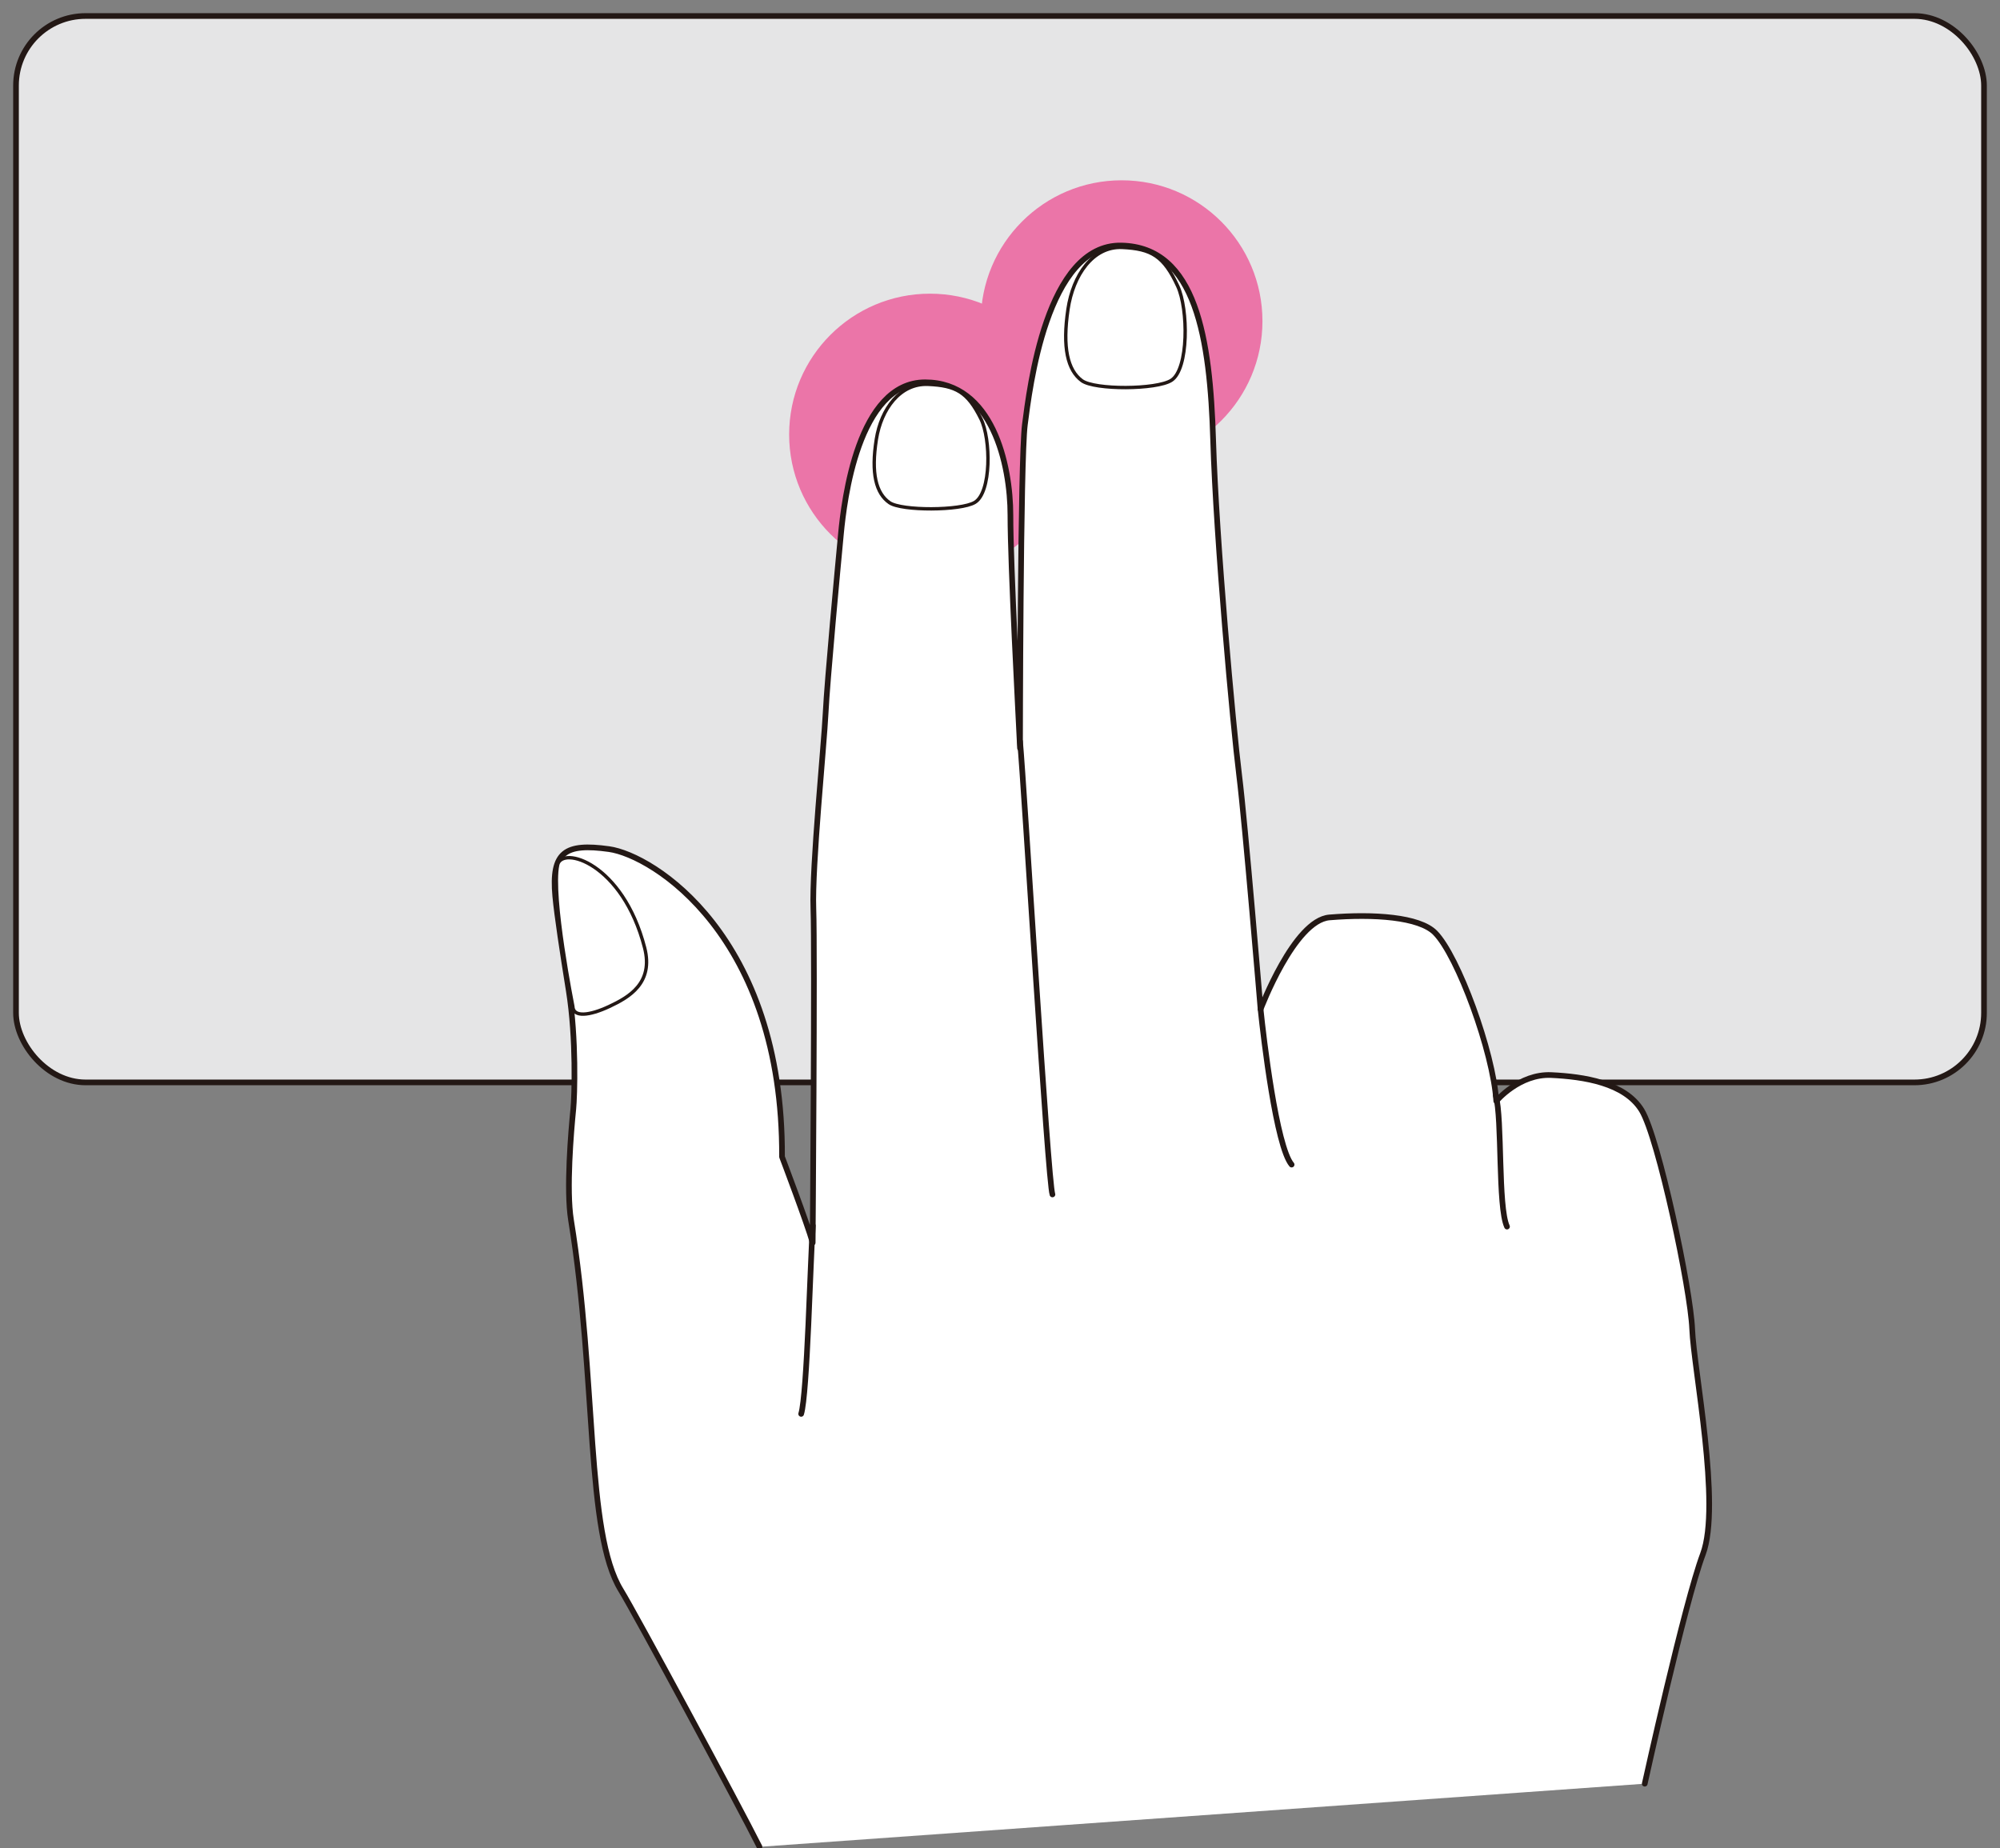
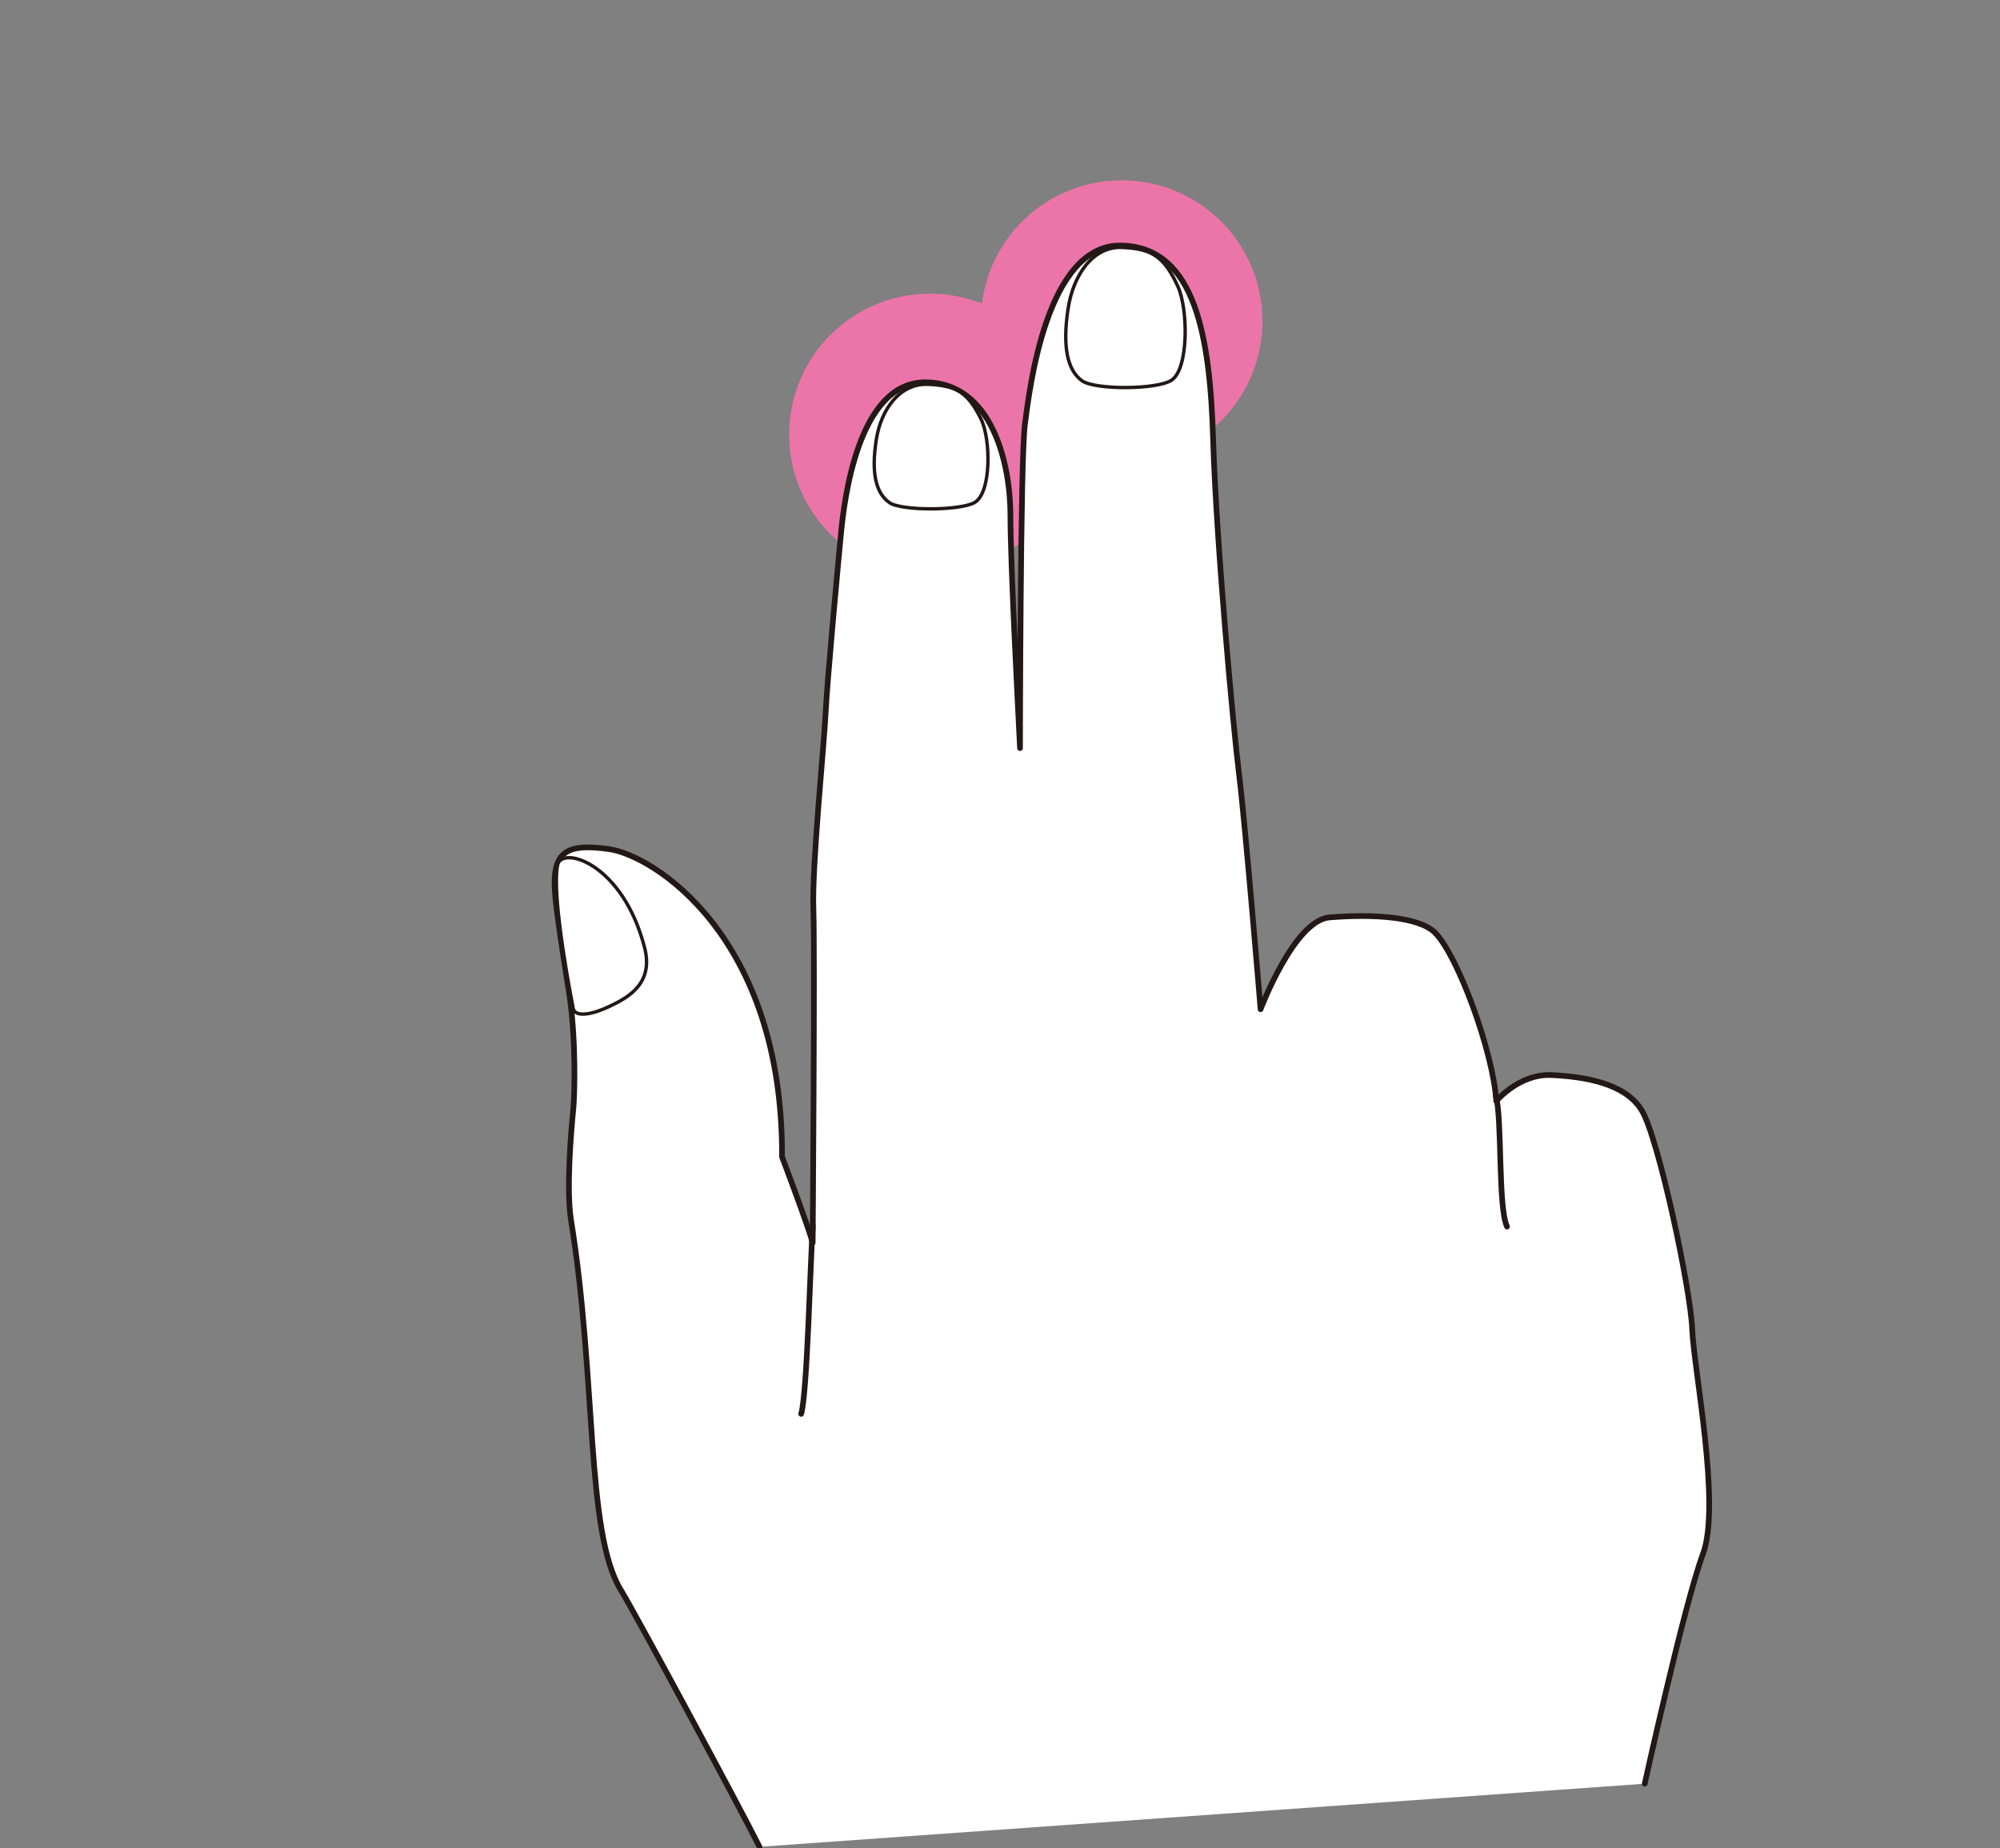
<svg xmlns="http://www.w3.org/2000/svg" version="1.1" viewBox="0 0 250 231">
  <rect x="0" y="0" width="250" height="231" fill="#808080" stroke="none" />
  <g>
    <g id="_レイヤー_1" data-name="レイヤー_1">
      <g>
-         <rect x="2" y="2" width="246" height="133.3" rx="8.694" ry="8.694" fill="#e5e5e6" stroke="#231815" stroke-miterlimit="10" stroke-width=".709" />
        <circle cx="140.203" cy="40.14" r="17.603" fill="#eb75a8" />
        <circle cx="116.246" cy="54.312" r="17.603" fill="#eb75a8" />
        <g>
          <path d="M94.936,230.853c-2.554-5.108-15.573-29.253-17.312-32.069-4.445-7.199-3.004-26.229-6.244-46.259-.616-3.811,0-11.068.284-13.906.157-1.572.39-8.805-.563-14.761-.76-4.746-1.467-9.364-1.692-11.828-.507-5.558,1.231-6.657,6.725-5.891,5.494.767,21.747,10.865,21.619,38.464,0,0,3.194,8.433,3.833,10.733,0,0,.279-36.379.088-41.736-.191-5.357,1.339-20.471,1.531-24.488s1.535-18.404,1.918-22.421c.383-4.018,2.1-18.902,10.518-18.902s10.662,10.295,10.662,16.608,1.008,25.099,1.199,29.116c0,0,.036-36.038.609-40.438s2.678-22.575,12.053-22.384c9.374.191,11.096,11.67,11.479,24.297.383,12.627,2.487,35.776,3.252,41.898s2.678,29.271,2.678,29.271c0,0,4.187-11.114,8.609-11.479,5.525-.455,11.228-.075,13.201,1.913,2.865,2.887,7.27,14.922,7.653,21.045,0,0,2.87-3.444,6.887-3.252s9.183.957,11.288,4.4c2.104,3.444,6.122,22.384,6.313,27.358.191,4.974,3.635,22.001,1.339,28.123-2.296,6.122-7.27,28.697-7.27,28.697" fill="#fff" stroke="#231815" stroke-linecap="round" stroke-linejoin="round" stroke-width=".709" />
          <path d="M101.603,153.205c-.31,4.207-.693,21.042-1.458,23.529" fill="none" stroke="#231815" stroke-linecap="round" stroke-linejoin="round" stroke-width=".709" />
-           <path d="M127.504,92.676c.518,5.54,3.478,55.099,4.052,56.629" fill="none" stroke="#231815" stroke-linecap="round" stroke-linejoin="round" stroke-width=".709" />
          <path d="M71.606,125.81c.044,1.381,2.066,1.163,4.544.003,2.478-1.16,5.566-2.926,4.427-7.35-2.733-10.608-10.356-12.773-10.871-10.357-.842,3.953,1.9,17.704,1.9,17.704Z" fill="#fff" stroke="#231815" stroke-linecap="round" stroke-linejoin="round" stroke-width=".425" />
          <path d="M116.003,48.042c-3.501-.151-5.857,3.092-6.457,6.855-.681,4.271-.047,6.774,1.646,7.941,1.51,1.04,8.885,1.018,10.658-.038,2.083-1.24,2.015-7.923.767-10.445-1.659-3.351-3.12-4.164-6.613-4.314Z" fill="#fff" stroke="#231815" stroke-linecap="round" stroke-linejoin="round" stroke-width=".425" />
          <path d="M140.28,30.928c-3.677-.17-6.15,3.48-6.78,7.716-.715,4.807-.05,7.624,1.729,8.938,1.585,1.171,9.329,1.145,11.191-.042,2.187-1.396,2.116-8.917.805-11.756-1.742-3.772-3.276-4.687-6.944-4.856Z" fill="#fff" stroke="#231815" stroke-linecap="round" stroke-linejoin="round" stroke-width=".425" />
-           <path d="M157.575,126.157c.372,3.631,1.964,17.121,3.877,19.417" fill="none" stroke="#231815" stroke-linecap="round" stroke-linejoin="round" stroke-width=".709" />
          <path d="M186.972,136.9c.83,3.032.256,13.936,1.404,16.423" fill="none" stroke="#231815" stroke-linecap="round" stroke-linejoin="round" stroke-width=".709" />
        </g>
      </g>
    </g>
  </g>
</svg>